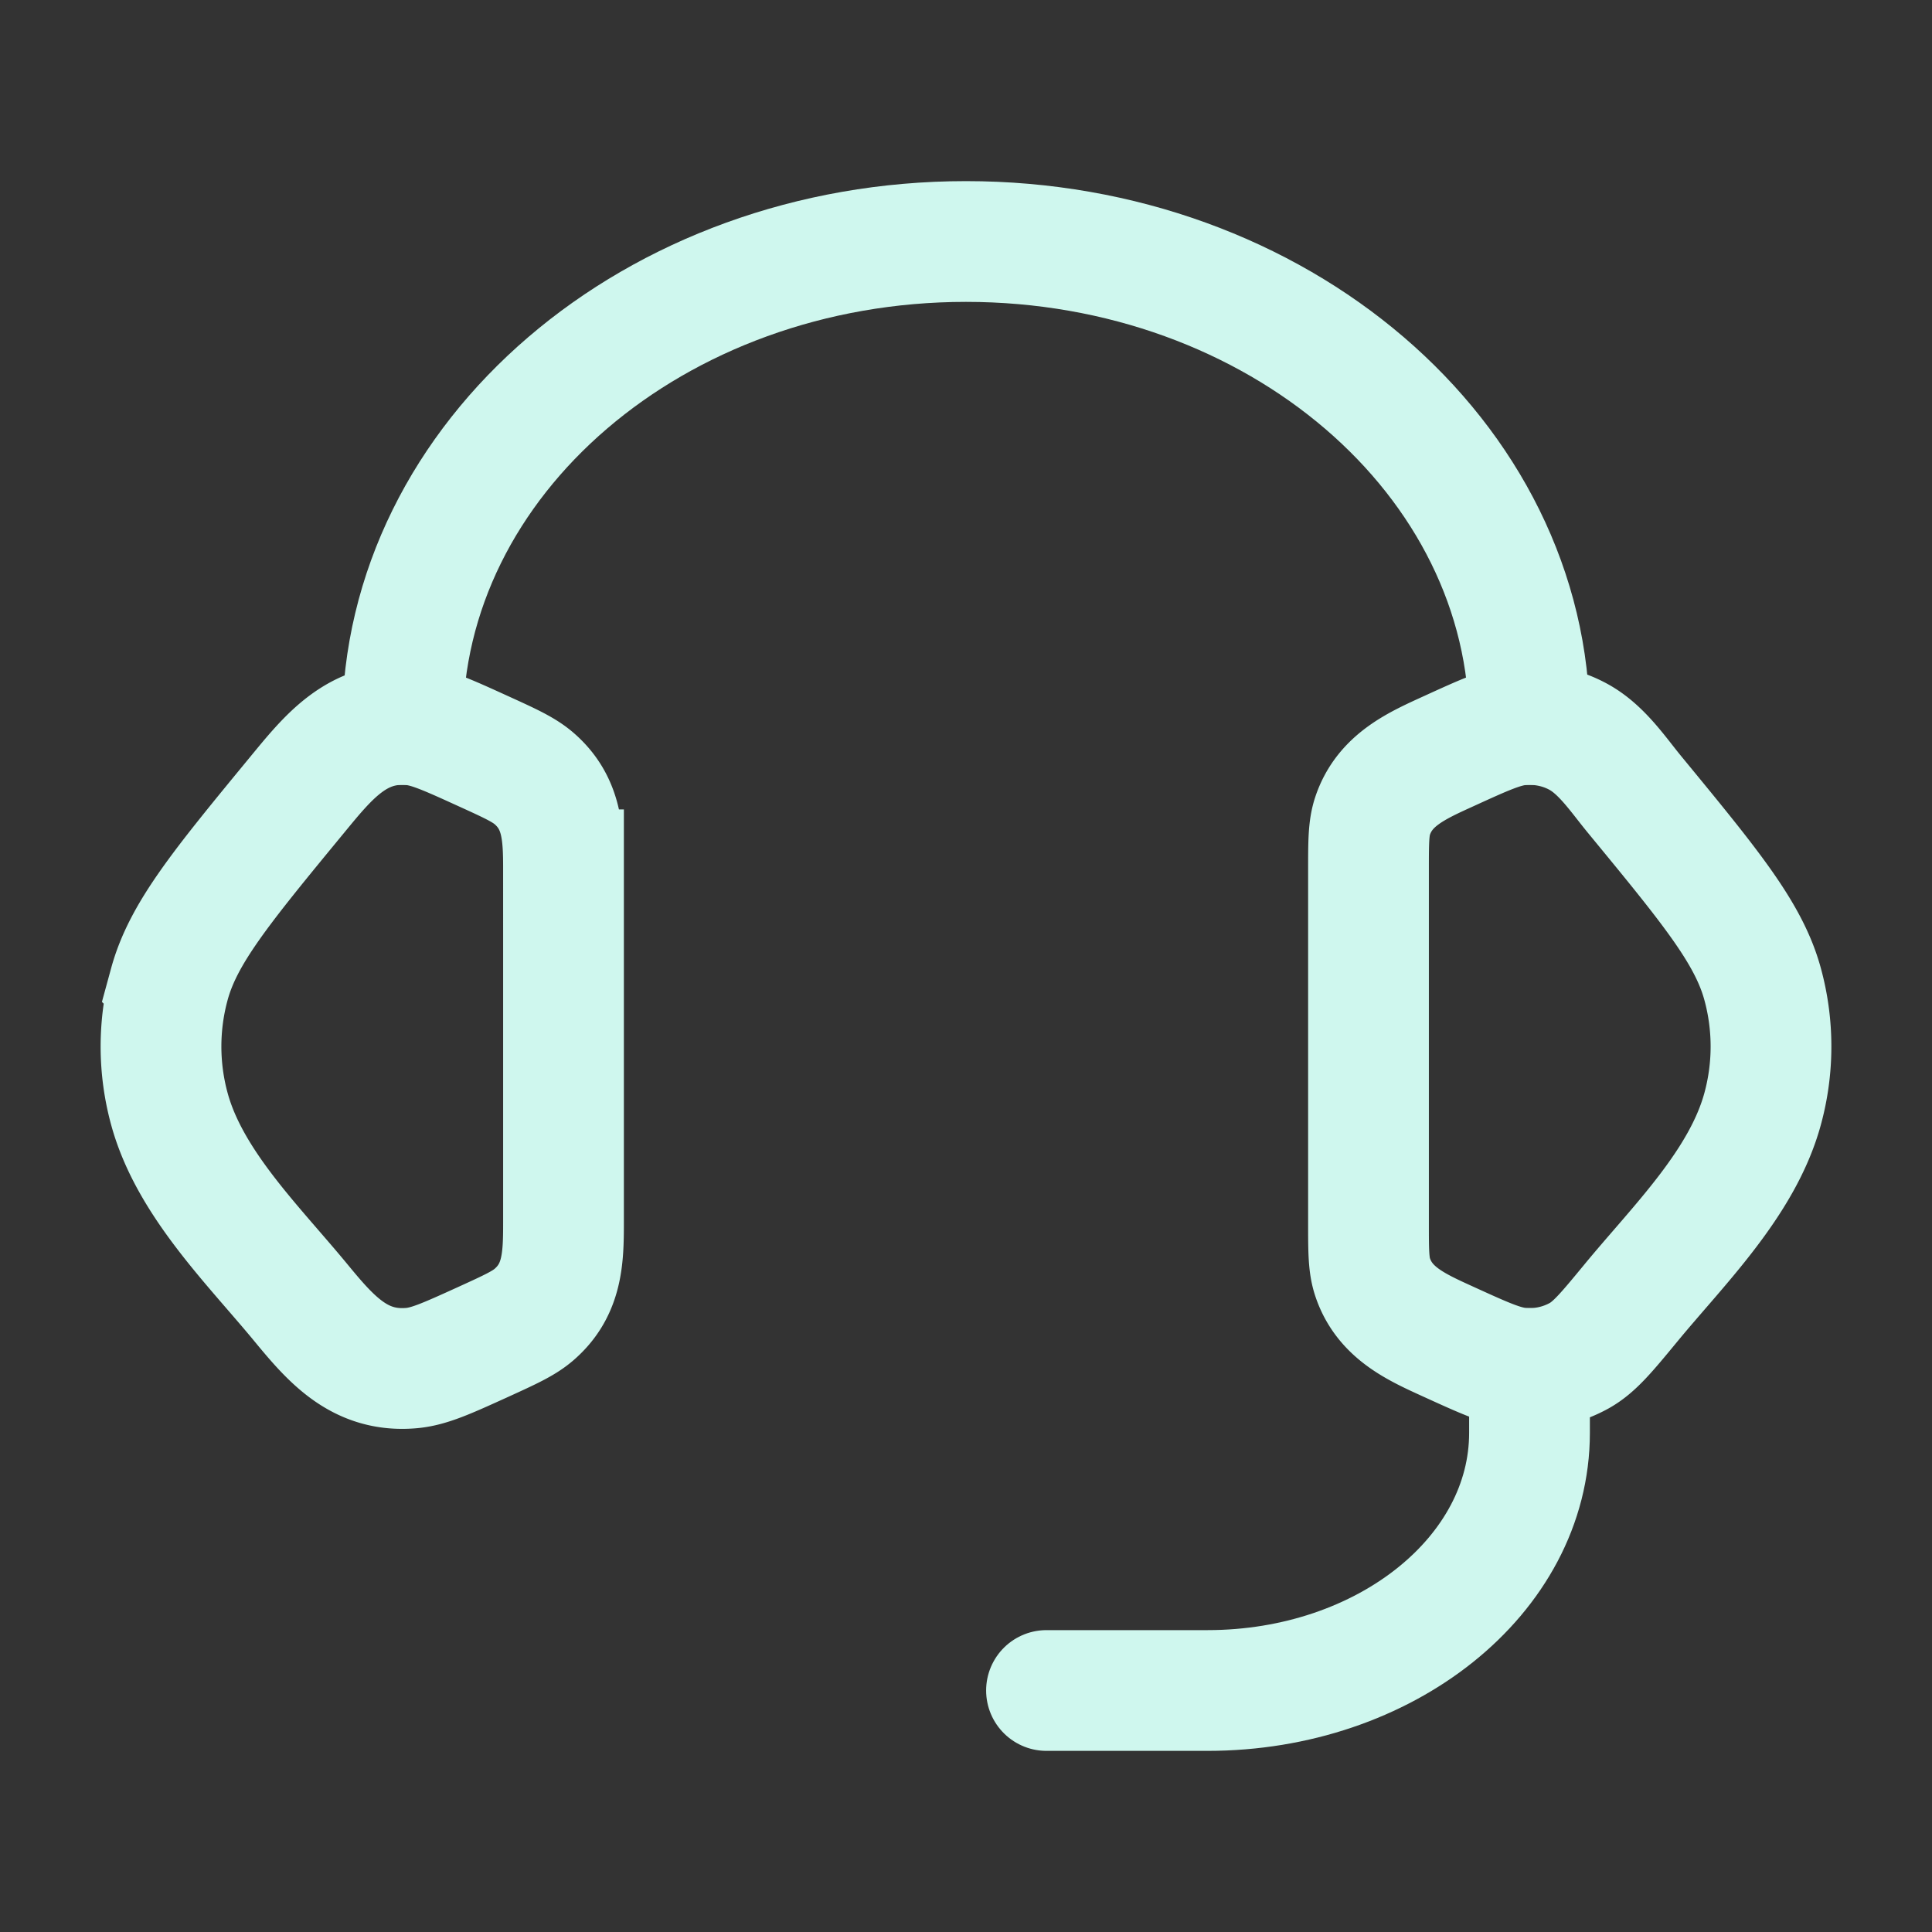
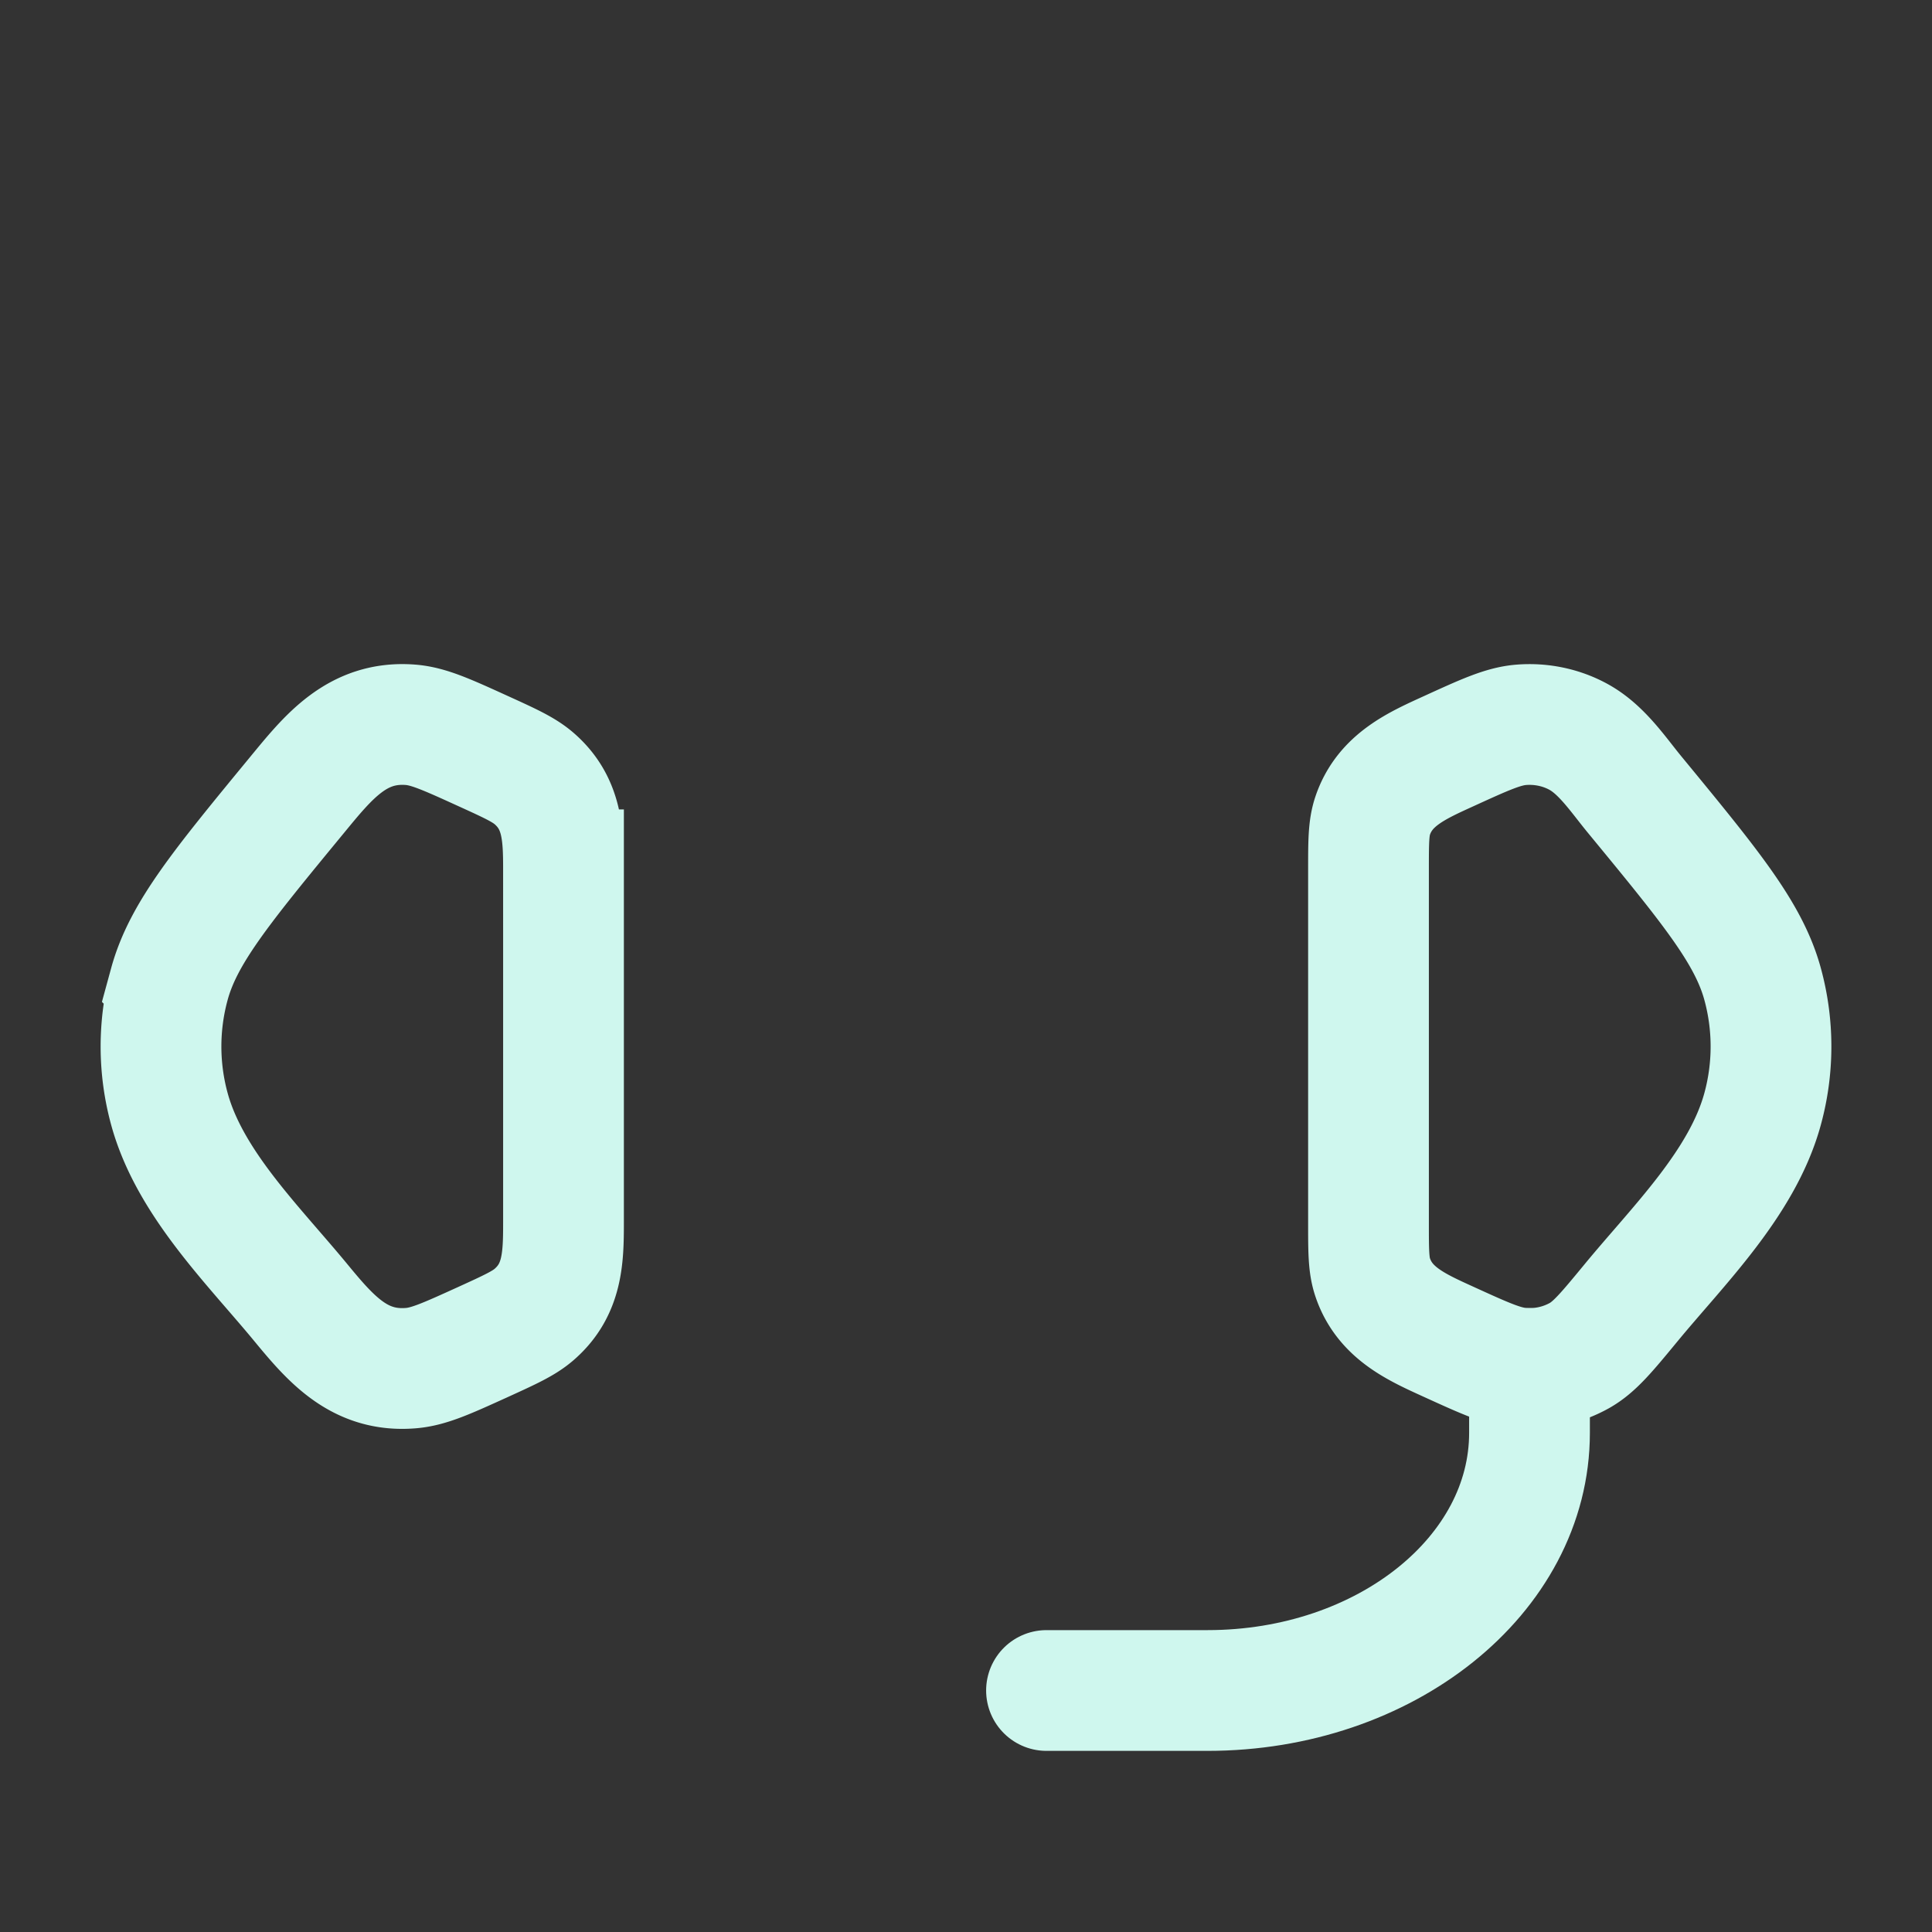
<svg xmlns="http://www.w3.org/2000/svg" width="48" height="48" fill="none">
  <rect width="100%" height="100%" fill="#333333" stroke="none" />
  <path stroke="#CFF7EE" stroke-width="3" d="M34 21.609c0-.691 0-1.037.104-1.345.303-.895 1.1-1.242 1.898-1.606.898-.41 1.347-.614 1.792-.65.505-.04 1.01.068 1.442.31.572.322.971.932 1.38 1.428 1.886 2.292 2.83 3.438 3.175 4.701a5.877 5.877 0 0 1 0 3.106c-.503 1.843-2.094 3.388-3.271 4.818-.603.731-.904 1.097-1.284 1.31a2.538 2.538 0 0 1-1.442.31c-.445-.035-.894-.24-1.792-.649-.798-.364-1.596-.71-1.898-1.606C34 31.428 34 31.082 34 30.391V21.61zm-20 .001c0-.871-.024-1.654-.728-2.266-.256-.222-.595-.377-1.274-.686-.898-.409-1.347-.613-1.792-.65-1.334-.107-2.052.804-2.822 1.738-1.887 2.292-2.83 3.438-3.175 4.701a5.876 5.876 0 0 0 0 3.106c.503 1.843 2.094 3.388 3.271 4.818.743.901 1.452 1.724 2.726 1.62.445-.035.894-.24 1.792-.648.679-.31 1.018-.464 1.274-.687.704-.612.728-1.394.728-2.265V21.61z" />
-   <path stroke="#CFF7EE" stroke-linecap="square" stroke-linejoin="round" stroke-width="3" d="M10 18c0-6.627 6.268-12 14-12s14 5.373 14 12" />
  <path stroke="#CFF7EE" stroke-linecap="round" stroke-linejoin="round" stroke-width="3" d="M38 34v1.6c0 3.535-3.582 6.4-8 6.4h-4" />
</svg>